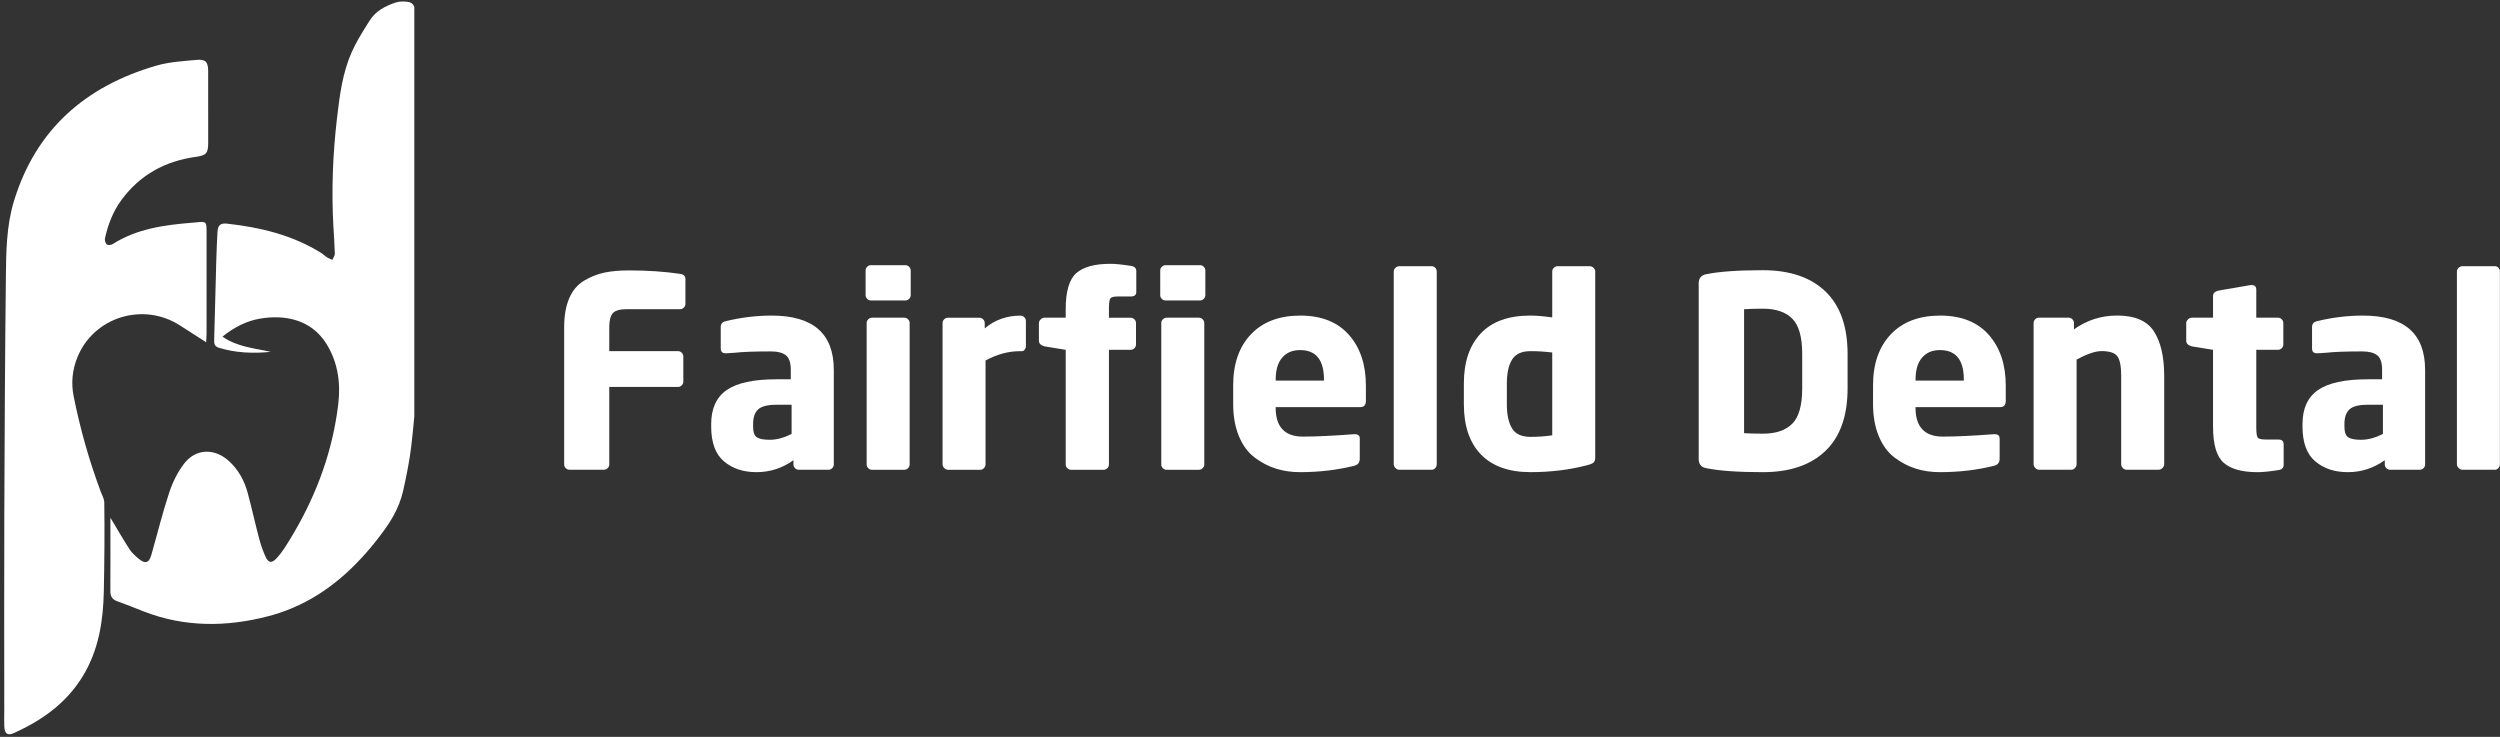
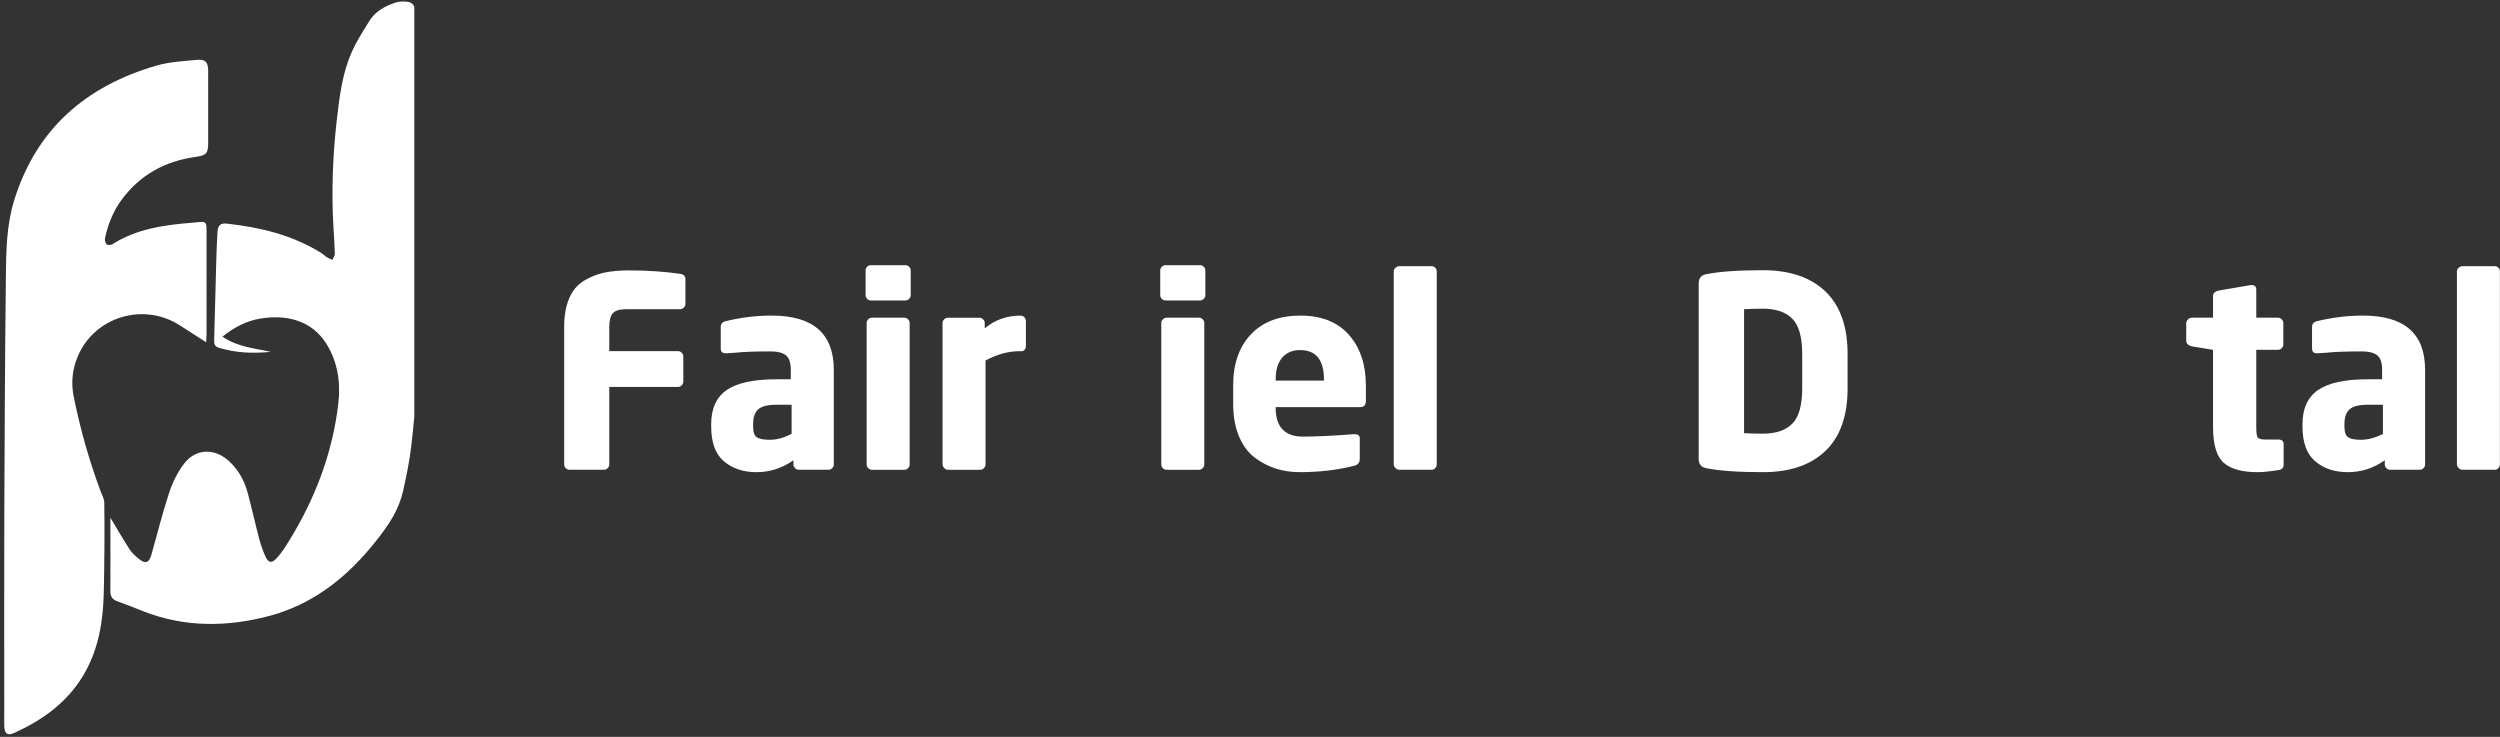
<svg xmlns="http://www.w3.org/2000/svg" width="475" height="140" viewBox="0 0 475 140" fill="none">
  <rect x="0" y="0" width="475" height="140" fill="#333333" stroke="none" />
  <g clip-path="url(#clip0_3324_28782)">
    <path d="M39.173 65.029C37.332 63.848 35.782 62.864 34.242 61.864C27.227 57.304 17.771 60.226 14.688 67.93C13.74 70.301 13.489 72.754 13.99 75.275C15.224 81.469 16.941 87.521 19.15 93.441C19.39 94.081 19.801 94.783 19.812 95.458C19.896 101.101 19.839 106.75 19.725 112.39C19.61 117.993 18.752 123.482 15.766 128.415C12.674 133.527 8.054 136.829 2.714 139.252C1.431 139.834 0.878 139.431 0.816 138.013C0.775 137.032 0.81 136.051 0.81 135.067C0.81 122.669 0.775 110.271 0.818 97.873C0.873 82.867 0.946 67.859 1.115 52.854C1.17 47.915 1.197 42.941 2.671 38.138C6.842 24.553 16.265 16.384 29.679 12.478C32.134 11.762 34.774 11.616 37.343 11.377C39.07 11.217 39.547 11.787 39.552 13.521C39.563 18.064 39.56 22.604 39.555 27.147C39.555 29.142 39.171 29.532 37.171 29.809C31.355 30.611 26.59 33.232 23.087 37.978C21.477 40.16 20.529 42.641 19.948 45.256C19.866 45.622 20.019 46.18 20.275 46.432C20.46 46.614 21.092 46.574 21.373 46.397C25.974 43.465 31.167 42.752 36.444 42.321C36.73 42.296 37.019 42.28 37.305 42.248C39.141 42.041 39.244 42.126 39.247 43.901C39.25 50.406 39.247 56.911 39.247 63.419C39.247 63.815 39.212 64.214 39.171 65.029" fill="white" />
    <path d="M78.708 1.261C78.513 0.779 78.134 0.451 77.544 0.359C76.768 0.237 75.885 0.243 75.149 0.489C73.19 1.145 71.353 2.104 70.219 3.927C70.067 4.168 69.916 4.411 69.767 4.652C68.709 6.348 67.648 8.057 66.841 9.869C65.077 13.829 64.538 18.112 64.038 22.381C63.231 29.253 62.961 36.147 63.348 43.059C63.445 44.771 63.578 46.483 63.618 48.198C63.626 48.585 63.315 48.978 63.153 49.368C62.817 49.219 62.457 49.105 62.152 48.91C61.743 48.65 61.397 48.287 60.983 48.032C55.508 44.644 49.427 43.184 43.119 42.49C41.874 42.355 41.392 42.815 41.322 44.075C41.219 45.911 41.144 47.748 41.092 49.584C40.949 54.566 40.824 59.55 40.694 64.531C40.675 65.211 40.705 65.796 41.549 66.059C44.786 67.072 48.087 67.177 51.443 66.855C48.358 66.154 45.122 65.942 42.264 63.959C44.518 62.161 46.84 60.964 49.451 60.533C49.773 60.479 50.093 60.435 50.409 60.398C54.455 59.937 58.146 60.883 60.712 63.621C61.164 64.103 61.586 64.637 61.965 65.235C63.361 67.446 64.103 69.819 64.344 72.281C64.392 72.774 64.419 73.269 64.427 73.768C64.446 74.767 64.39 75.778 64.268 76.793C63.221 85.513 60.309 93.549 55.954 101.039C55.332 102.109 54.68 103.168 54.001 104.216C53.581 104.864 53.091 105.476 52.572 106.05C51.66 107.052 51.002 106.99 50.455 105.779C49.971 104.707 49.571 103.58 49.267 102.442C48.504 99.56 47.858 96.645 47.094 93.763C46.456 91.347 45.3 89.205 43.406 87.52C40.719 85.128 37.192 85.226 35.006 88.059C33.764 89.668 32.806 91.607 32.164 93.544C30.868 97.458 29.891 101.475 28.752 105.443C28.503 106.305 28.173 106.752 27.713 106.798C27.456 106.822 27.158 106.722 26.811 106.502C26.674 106.413 26.525 106.305 26.37 106.177C25.713 105.638 25.05 105.04 24.595 104.336C23.337 102.391 22.184 100.375 20.977 98.365C20.977 99.37 20.977 100.381 20.977 101.391C20.977 105.029 20.996 108.669 20.969 112.307C20.961 113.299 21.321 113.9 22.284 114.241C23.978 114.84 25.64 115.522 27.315 116.175C35.117 119.22 43.122 119.136 51.029 117.064C52.501 116.679 53.911 116.202 55.267 115.644C55.808 115.422 56.341 115.187 56.866 114.937C63.421 111.83 68.614 106.757 73.014 100.719C73.634 99.872 74.205 98.994 74.711 98.084C75.555 96.57 76.213 94.963 76.597 93.249C77.22 90.462 77.796 87.647 78.134 84.814C78.362 82.915 78.548 81.014 78.719 79.112V1.261H78.708Z" fill="white" />
    <path d="M130.23 53.048V57.739C130.23 58.008 130.127 58.242 129.926 58.443C129.724 58.645 129.486 58.748 129.221 58.748H118.985C117.774 58.748 116.932 58.993 116.465 59.48C115.994 59.966 115.761 60.868 115.761 62.177V66.714H128.822C129.091 66.714 129.324 66.813 129.526 67.015C129.728 67.217 129.831 67.454 129.831 67.719V72.509C129.831 72.778 129.732 73.011 129.526 73.217C129.32 73.423 129.087 73.518 128.822 73.518H115.761V88.24C115.761 88.509 115.662 88.746 115.456 88.948C115.255 89.15 115.017 89.249 114.752 89.249H108.198C107.929 89.249 107.696 89.15 107.494 88.948C107.292 88.746 107.193 88.513 107.193 88.24V62.169C107.193 59.986 107.514 58.155 108.151 56.671C108.787 55.192 109.721 54.084 110.951 53.345C112.177 52.605 113.455 52.091 114.784 51.806C116.113 51.521 117.683 51.379 119.499 51.379C123.027 51.379 126.271 51.596 129.229 52.035C129.902 52.134 130.238 52.475 130.238 53.044L130.23 53.048Z" fill="white" />
    <path d="M158.423 70.245V88.246C158.423 88.516 158.324 88.753 158.118 88.955C157.916 89.156 157.679 89.255 157.414 89.255H151.766C151.497 89.255 151.263 89.156 151.062 88.955C150.86 88.753 150.757 88.519 150.757 88.246V87.44C148.641 88.951 146.303 89.71 143.748 89.71C141.193 89.71 139.199 89.03 137.569 87.669C135.94 86.308 135.125 84.097 135.125 81.04V80.585C135.125 77.626 136.11 75.466 138.076 74.106C140.042 72.745 143.194 72.065 147.529 72.065H150.251V70.249C150.251 68.904 149.938 67.99 149.317 67.5C148.696 67.013 147.747 66.768 146.469 66.768C143.412 66.768 141.125 66.851 139.611 67.021L138.1 67.12H137.846C137.241 67.12 136.941 66.82 136.941 66.215V62.129C136.941 61.523 137.261 61.155 137.898 61.021C140.789 60.317 143.697 59.961 146.62 59.961C154.487 59.961 158.419 63.39 158.419 70.249L158.423 70.245ZM150.405 82.448V76.902H147.529C145.848 76.902 144.689 77.195 144.049 77.784C143.408 78.374 143.091 79.307 143.091 80.585V81.04C143.091 82.08 143.325 82.764 143.799 83.081C144.27 83.401 145.093 83.559 146.272 83.559C147.549 83.559 148.926 83.191 150.405 82.452V82.448Z" fill="white" />
    <path d="M173.034 51.387V56.079C173.034 56.348 172.936 56.581 172.734 56.783C172.532 56.984 172.295 57.087 172.026 57.087H165.472C165.203 57.087 164.969 56.988 164.764 56.783C164.558 56.577 164.463 56.348 164.463 56.079V51.387C164.463 51.118 164.562 50.885 164.764 50.683C164.965 50.482 165.199 50.383 165.472 50.383H172.026C172.295 50.383 172.528 50.482 172.734 50.683C172.936 50.885 173.034 51.122 173.034 51.387ZM172.833 61.371V88.249C172.833 88.518 172.734 88.755 172.528 88.957C172.326 89.158 172.089 89.257 171.824 89.257H165.673C165.404 89.257 165.171 89.158 164.969 88.957C164.767 88.755 164.665 88.522 164.665 88.249V61.371C164.665 61.102 164.763 60.869 164.969 60.667C165.171 60.465 165.404 60.362 165.673 60.362H171.824C172.093 60.362 172.326 60.461 172.528 60.667C172.73 60.869 172.833 61.106 172.833 61.371Z" fill="white" />
    <path d="M194.92 60.973V65.763C194.92 66.001 194.845 66.218 194.694 66.42C194.544 66.622 194.366 66.725 194.164 66.725H193.761C191.609 66.725 189.441 67.314 187.254 68.489V88.207C187.254 88.476 187.155 88.721 186.953 88.939C186.752 89.156 186.514 89.267 186.249 89.267H180.146C179.877 89.267 179.632 89.16 179.414 88.939C179.197 88.721 179.086 88.476 179.086 88.207V61.381C179.086 61.112 179.185 60.879 179.387 60.677C179.588 60.475 179.822 60.372 180.095 60.372H186.095C186.364 60.372 186.597 60.471 186.799 60.677C187.001 60.883 187.1 61.116 187.1 61.381V62.389C189.014 60.776 191.285 59.969 193.907 59.969C194.176 59.969 194.409 60.068 194.615 60.269C194.817 60.471 194.916 60.708 194.916 60.973H194.92Z" fill="white" />
-     <path d="M215.894 51.541V55.473C215.894 56.046 215.542 56.331 214.834 56.331H212.362C211.587 56.331 211.116 56.466 210.95 56.735C210.78 57.004 210.697 57.66 210.697 58.7V60.366H214.83C215.099 60.366 215.333 60.465 215.534 60.67C215.736 60.872 215.839 61.109 215.839 61.374V65.46C215.839 65.729 215.74 65.963 215.534 66.165C215.333 66.366 215.095 66.465 214.83 66.465H210.697V88.248C210.697 88.517 210.598 88.754 210.396 88.956C210.195 89.158 209.957 89.257 209.692 89.257H203.49C203.221 89.257 202.988 89.158 202.786 88.956C202.584 88.754 202.485 88.521 202.485 88.248V66.465L198.451 65.808C197.747 65.607 197.391 65.255 197.391 64.748V61.422C197.391 61.153 197.497 60.912 197.719 60.69C197.94 60.469 198.182 60.362 198.451 60.362H202.485V58.748C202.485 55.354 203.158 53.068 204.503 51.889C205.847 50.714 207.999 50.125 210.958 50.125C211.931 50.125 213.26 50.26 214.941 50.529C215.578 50.627 215.898 50.968 215.898 51.537L215.894 51.541Z" fill="white" />
    <path d="M229.015 51.387V56.079C229.015 56.348 228.916 56.581 228.714 56.783C228.513 56.984 228.275 57.087 228.006 57.087H221.452C221.183 57.087 220.95 56.988 220.744 56.783C220.538 56.577 220.443 56.348 220.443 56.079V51.387C220.443 51.118 220.542 50.885 220.744 50.683C220.946 50.482 221.179 50.383 221.452 50.383H228.006C228.275 50.383 228.509 50.482 228.714 50.683C228.916 50.885 229.015 51.122 229.015 51.387ZM228.813 61.371V88.249C228.813 88.518 228.714 88.755 228.509 88.957C228.307 89.158 228.07 89.257 227.805 89.257H221.654C221.385 89.257 221.151 89.158 220.95 88.957C220.748 88.755 220.645 88.522 220.645 88.249V61.371C220.645 61.102 220.744 60.869 220.95 60.667C221.151 60.465 221.385 60.362 221.654 60.362H227.805C228.073 60.362 228.307 60.461 228.509 60.667C228.71 60.869 228.813 61.106 228.813 61.371Z" fill="white" />
    <path d="M259.52 73.22V76.143C259.52 76.95 259.168 77.353 258.46 77.353H242.373V77.456C242.373 81.119 244.105 82.954 247.566 82.954C249.987 82.954 253.215 82.804 257.249 82.499H257.4C258.037 82.499 258.357 82.768 258.357 83.306V87.139C258.357 87.879 258.005 88.334 257.297 88.5C254.069 89.307 250.624 89.71 246.961 89.71C245.347 89.71 243.825 89.485 242.397 89.03C240.969 88.575 239.624 87.871 238.362 86.913C237.1 85.956 236.111 84.603 235.388 82.855C234.664 81.107 234.304 79.074 234.304 76.752V73.224C234.304 69.122 235.431 65.886 237.682 63.517C239.932 61.148 243.061 59.961 247.06 59.961C251.059 59.961 254.137 61.179 256.288 63.616C258.44 66.052 259.516 69.256 259.516 73.224L259.52 73.22ZM251.554 72.314V72.112C251.554 68.382 250.043 66.515 247.017 66.515C245.569 66.515 244.438 66.994 243.615 67.951C242.792 68.908 242.381 70.296 242.381 72.112V72.314H251.558H251.554Z" fill="white" />
    <path d="M272.981 51.587V88.195C272.981 88.464 272.89 88.709 272.704 88.927C272.518 89.144 272.292 89.255 272.023 89.255H265.873C265.604 89.255 265.358 89.148 265.141 88.927C264.923 88.709 264.812 88.464 264.812 88.195V51.587C264.812 51.318 264.919 51.084 265.141 50.883C265.358 50.681 265.604 50.578 265.873 50.578H272.023C272.292 50.578 272.518 50.677 272.704 50.883C272.89 51.084 272.981 51.322 272.981 51.587Z" fill="white" />
-     <path d="M303.093 51.591V86.937C303.093 87.34 302.998 87.645 302.816 87.843C302.63 88.044 302.203 88.23 301.53 88.397C298.204 89.271 294.624 89.706 290.791 89.706C286.69 89.706 283.557 88.59 281.385 86.352C279.218 84.117 278.134 80.933 278.134 76.795V72.863C278.134 68.797 279.202 65.629 281.338 63.358C283.474 61.088 286.622 59.957 290.791 59.957C291.832 59.957 293.212 60.075 294.925 60.309V51.587C294.925 51.318 295.024 51.084 295.229 50.883C295.431 50.681 295.664 50.578 295.933 50.578H302.037C302.306 50.578 302.547 50.677 302.769 50.883C302.986 51.084 303.097 51.322 303.097 51.587L303.093 51.591ZM294.925 82.705V66.974C293.58 66.808 292.203 66.72 290.791 66.72C289.11 66.72 287.943 67.258 287.287 68.334C286.63 69.41 286.302 70.925 286.302 72.871V76.803C286.302 78.789 286.63 80.315 287.287 81.391C287.943 82.467 289.11 83.005 290.791 83.005C292.271 83.005 293.647 82.906 294.925 82.705Z" fill="white" />
    <path d="M351.042 67.272V73.775C351.042 79.02 349.637 82.988 346.829 85.677C344.021 88.367 340.065 89.712 334.955 89.712C330.248 89.712 326.668 89.459 324.215 88.957C323.238 88.79 322.752 88.201 322.752 87.192V53.859C322.752 52.851 323.238 52.261 324.215 52.095C326.668 51.593 330.248 51.34 334.955 51.34C340.065 51.34 344.021 52.685 346.829 55.374C349.637 58.064 351.042 62.032 351.042 67.276V67.272ZM342.419 73.775V67.272C342.419 64.045 341.79 61.802 340.528 60.54C339.266 59.279 337.411 58.65 334.955 58.65C333.574 58.65 332.384 58.685 331.375 58.752V82.299C332.384 82.367 333.578 82.398 334.955 82.398C337.407 82.398 339.266 81.769 340.528 80.507C341.79 79.246 342.419 77.003 342.419 73.775Z" fill="white" />
-     <path d="M381.094 73.22V76.143C381.094 76.95 380.742 77.353 380.034 77.353H363.947V77.456C363.947 81.119 365.68 82.954 369.141 82.954C371.561 82.954 374.789 82.804 378.824 82.499H378.974C379.611 82.499 379.931 82.768 379.931 83.306V87.139C379.931 87.879 379.579 88.334 378.871 88.5C375.644 89.307 372.198 89.71 368.535 89.71C366.922 89.71 365.399 89.485 363.971 89.03C362.543 88.575 361.198 87.871 359.936 86.913C358.674 85.956 357.686 84.603 356.962 82.855C356.238 81.107 355.878 79.074 355.878 76.752V73.224C355.878 69.122 357.005 65.886 359.256 63.517C361.507 61.148 364.635 59.961 368.634 59.961C372.633 59.961 375.711 61.179 377.863 63.616C380.014 66.052 381.09 69.256 381.09 73.224L381.094 73.22ZM373.128 72.314V72.112C373.128 68.382 371.617 66.515 368.591 66.515C367.143 66.515 366.012 66.994 365.189 67.951C364.366 68.908 363.955 70.296 363.955 72.112V72.314H373.132H373.128Z" fill="white" />
-     <path d="M411.198 71.4V88.191C411.198 88.46 411.088 88.706 410.87 88.923C410.653 89.141 410.407 89.251 410.138 89.251H404.035C403.766 89.251 403.533 89.145 403.331 88.923C403.129 88.706 403.026 88.46 403.026 88.191V71.4C403.026 69.585 402.781 68.351 402.295 67.694C401.808 67.037 400.807 66.709 399.292 66.709C398.114 66.709 396.535 67.247 394.554 68.323V88.191C394.554 88.46 394.455 88.706 394.253 88.923C394.051 89.141 393.814 89.251 393.549 89.251H387.446C387.177 89.251 386.932 89.145 386.714 88.923C386.496 88.706 386.386 88.46 386.386 88.191V61.365C386.386 61.096 386.485 60.863 386.686 60.661C386.888 60.459 387.121 60.357 387.394 60.357H393.043C393.312 60.357 393.545 60.456 393.747 60.661C393.949 60.863 394.051 61.1 394.051 61.365V62.576C396.504 60.827 399.245 59.953 402.271 59.953C405.633 59.953 407.959 60.962 409.256 62.979C410.55 64.996 411.198 67.805 411.198 71.4Z" fill="white" />
    <path d="M433.891 84.368V88.3C433.891 88.874 433.57 89.206 432.933 89.309C431.252 89.578 429.923 89.712 428.95 89.712C425.991 89.712 423.84 89.115 422.495 87.92C421.15 86.726 420.477 84.451 420.477 81.089V66.466L416.443 65.809C415.735 65.607 415.383 65.255 415.383 64.749V61.422C415.383 61.154 415.49 60.912 415.711 60.691C415.933 60.469 416.174 60.362 416.443 60.362H420.477V56.229C420.477 55.727 420.814 55.39 421.486 55.22L427.637 54.16H427.787C428.392 54.16 428.693 54.445 428.693 55.019V60.362H432.826C433.095 60.362 433.329 60.461 433.531 60.667C433.732 60.869 433.831 61.106 433.831 61.371V65.457C433.831 65.726 433.732 65.959 433.531 66.161C433.329 66.363 433.092 66.462 432.826 66.462H428.693V81.137C428.693 82.177 428.776 82.834 428.946 83.103C429.112 83.371 429.583 83.506 430.358 83.506H432.83C433.535 83.506 433.891 83.791 433.891 84.364V84.368Z" fill="white" />
    <path d="M460.772 70.245V88.246C460.772 88.516 460.673 88.753 460.468 88.955C460.266 89.156 460.029 89.255 459.764 89.255H454.115C453.846 89.255 453.613 89.156 453.411 88.955C453.209 88.753 453.107 88.519 453.107 88.246V87.44C450.99 88.951 448.653 89.71 446.098 89.71C443.542 89.71 441.549 89.03 439.919 87.669C438.289 86.308 437.475 84.097 437.475 81.04V80.585C437.475 77.626 438.46 75.466 440.425 74.106C442.391 72.745 445.544 72.065 449.879 72.065H452.6V70.249C452.6 68.904 452.288 67.99 451.667 67.5C451.046 67.013 450.097 66.768 448.819 66.768C445.761 66.768 443.475 66.851 441.96 67.021L440.449 67.12H440.196C439.591 67.12 439.29 66.82 439.29 66.215V62.129C439.29 61.523 439.611 61.155 440.247 61.021C443.139 60.317 446.046 59.961 448.969 59.961C456.837 59.961 460.768 63.39 460.768 70.249L460.772 70.245ZM452.755 82.448V76.902H449.879C448.198 76.902 447.039 77.195 446.398 77.784C445.757 78.374 445.441 79.307 445.441 80.585V81.04C445.441 82.08 445.674 82.764 446.149 83.081C446.62 83.401 447.442 83.559 448.621 83.559C449.899 83.559 451.275 83.191 452.755 82.452V82.448Z" fill="white" />
    <path d="M474.982 51.587V88.195C474.982 88.464 474.891 88.709 474.705 88.927C474.519 89.144 474.293 89.255 474.024 89.255H467.874C467.605 89.255 467.359 89.148 467.142 88.927C466.924 88.709 466.813 88.464 466.813 88.195V51.587C466.813 51.318 466.92 51.084 467.142 50.883C467.359 50.681 467.605 50.578 467.874 50.578H474.024C474.293 50.578 474.519 50.677 474.705 50.883C474.891 51.084 474.982 51.322 474.982 51.587Z" fill="white" />
  </g>
  <defs>
    <clipPath id="clip0_3324_28782">
      <rect width="475" height="140" fill="white" />
    </clipPath>
  </defs>
</svg>